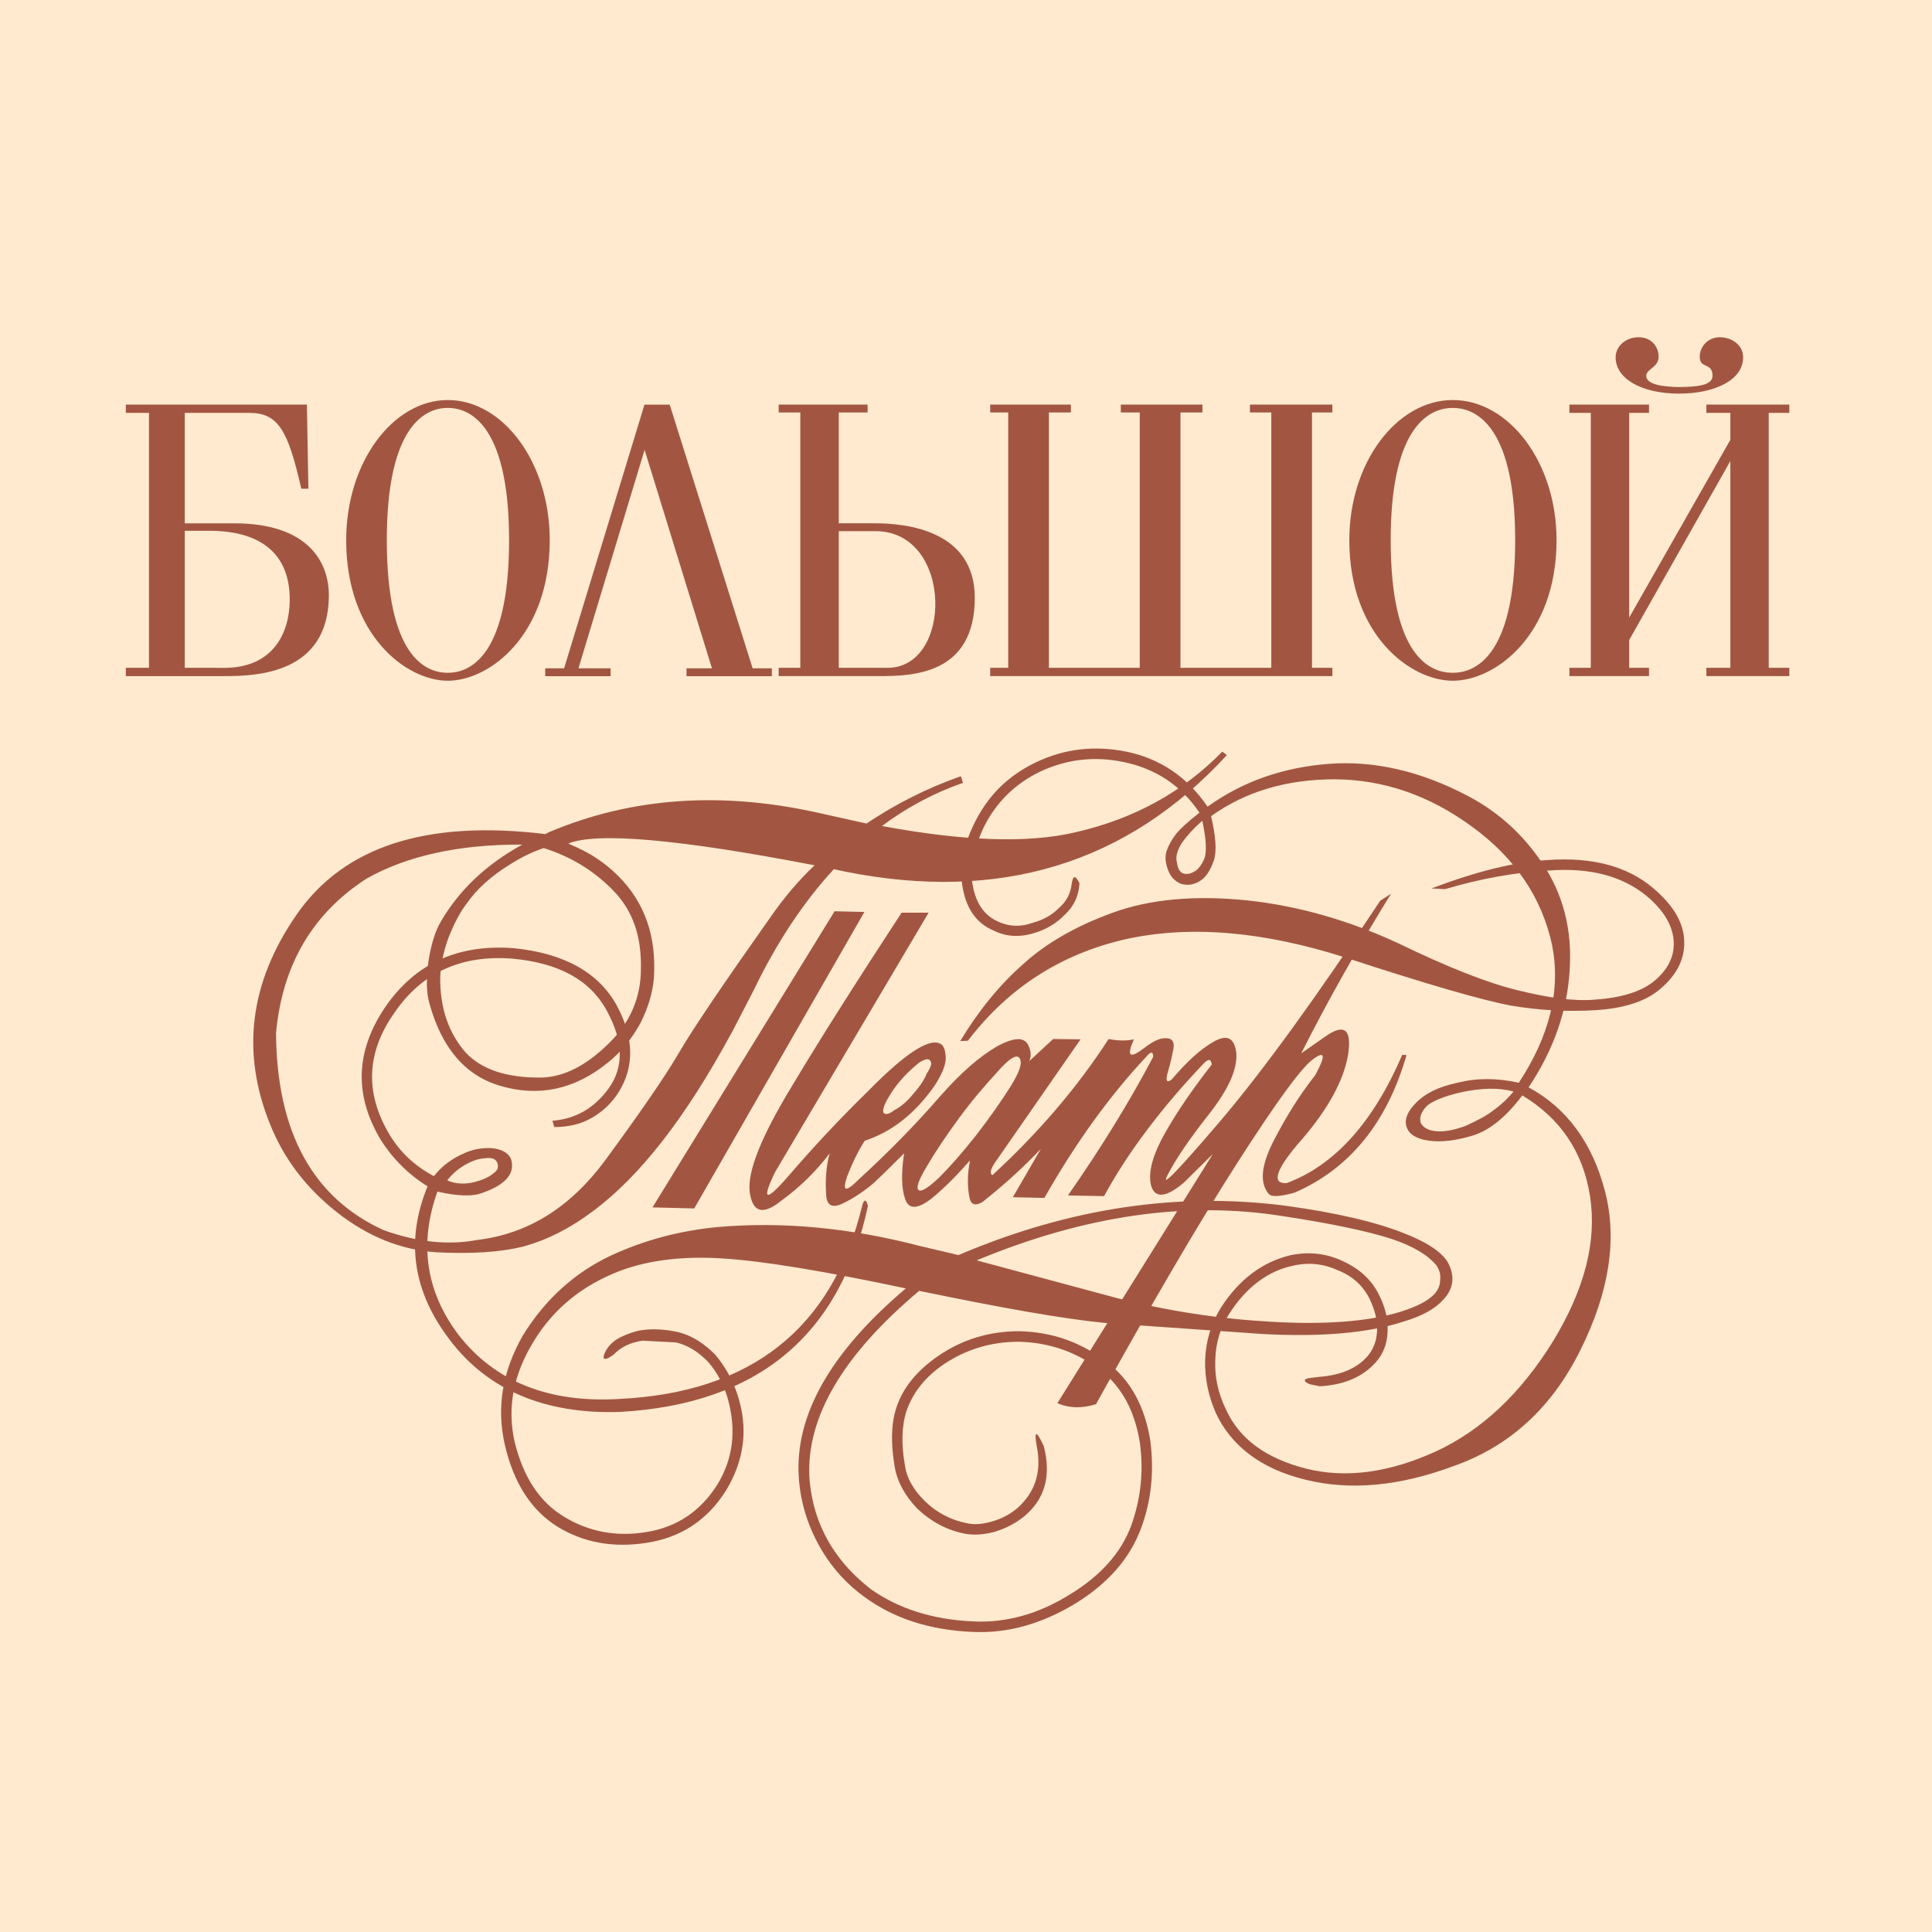
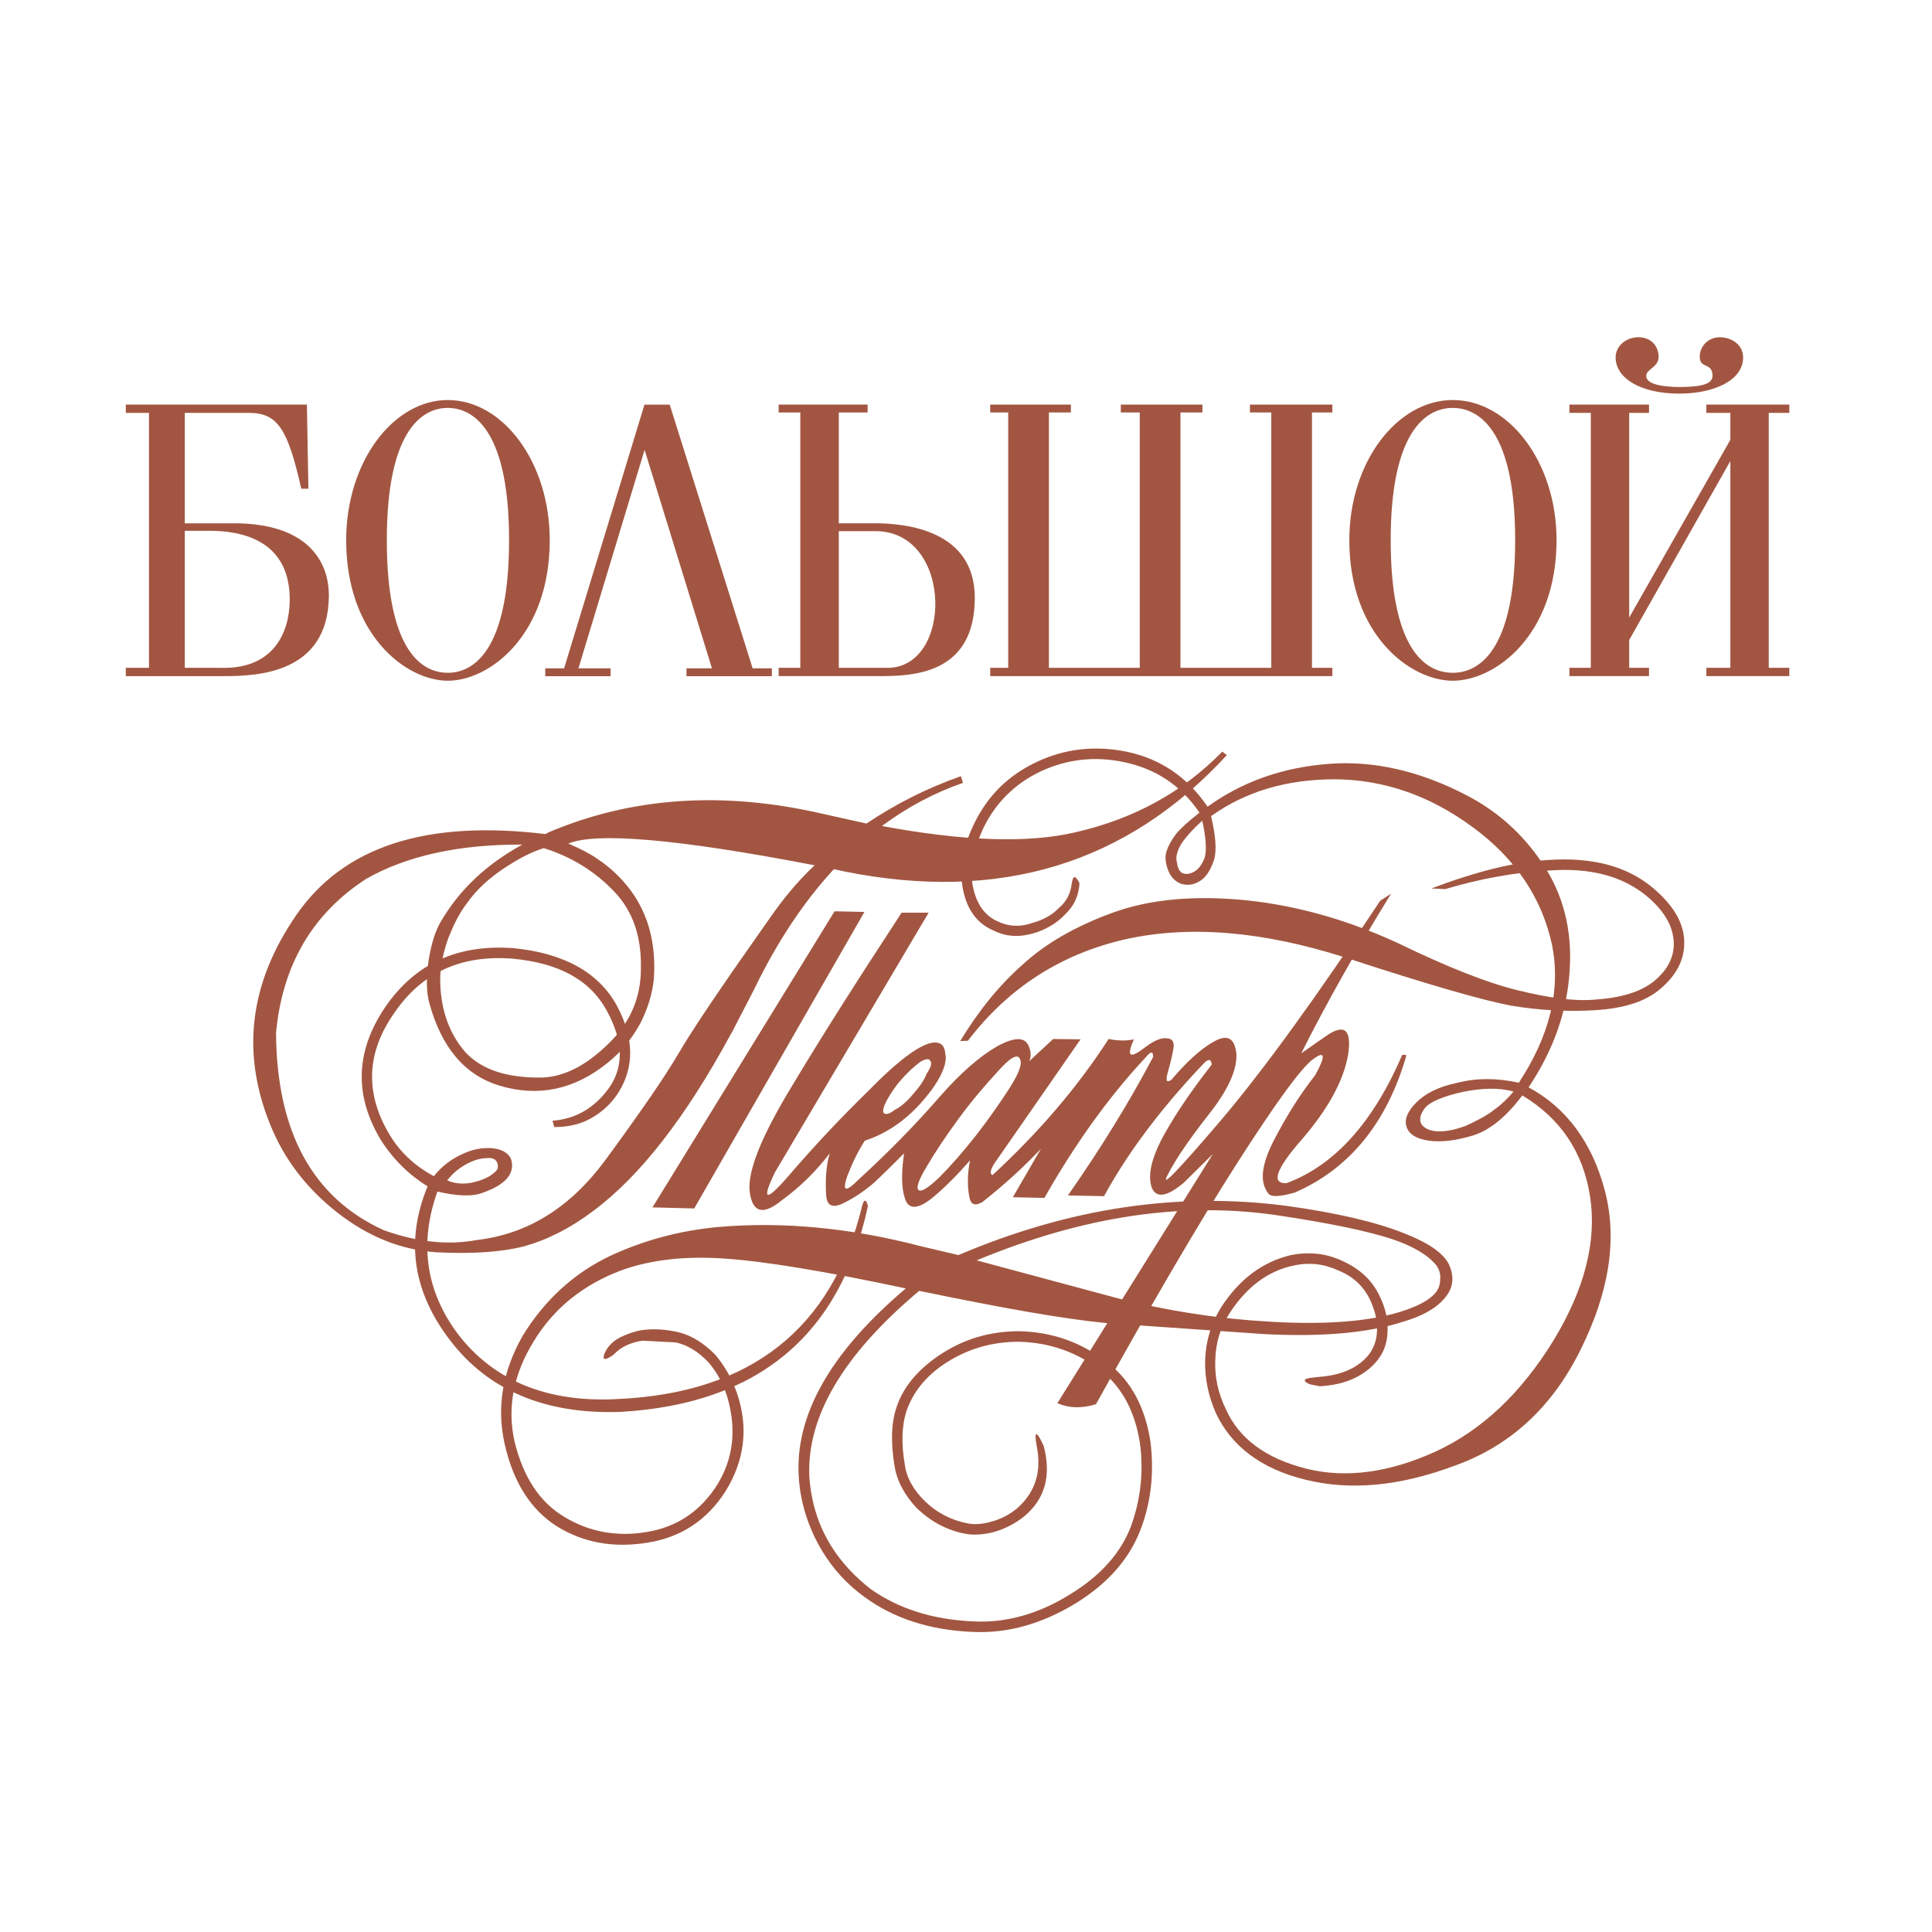
<svg xmlns="http://www.w3.org/2000/svg" version="1.0" id="Layer_1" x="0px" y="0px" width="192.756px" height="192.756px" viewBox="0 0 192.756 192.756" enable-background="new 0 0 192.756 192.756" xml:space="preserve">
  <g>
-     <polygon fill-rule="evenodd" clip-rule="evenodd" fill="#FFEACF" points="0,0 192.756,0 192.756,192.756 0,192.756 0,0  " />
    <path fill-rule="evenodd" clip-rule="evenodd" fill="#A25641" d="M44.761,93.507c0.525-1.295,1.085-2.416,1.751-3.291   c1.084-1.575,2.555-2.835,4.235-3.885c1.365-0.875,2.52-1.4,3.5-1.715c2.8,0.875,5.146,2.345,7.071,4.375   c1.821,1.925,2.696,4.446,2.625,7.666c0,2.835-1.05,5.357-3.221,7.457c-2.205,2.17-4.41,3.326-6.686,3.395   c-3.465,0.035-5.951-0.77-7.596-2.52c-1.681-1.926-2.556-4.445-2.521-7.525C43.991,96.237,44.236,94.942,44.761,93.507   L44.761,93.507L44.761,93.507z M42.766,95.782c-0.245,1.749-0.245,3.185,0.07,4.306c1.226,4.445,3.536,7.176,7.001,8.227   c3.851,1.154,7.456,0.42,10.781-2.275c1.331-1.051,2.381-2.346,3.256-3.922c0.77-1.504,1.225-3.01,1.365-4.48   c0.28-4.271-0.944-7.631-3.57-10.256c-0.77-0.77-1.47-1.295-2.1-1.715c-0.63-0.455-1.646-0.98-2.87-1.505   c2.8-1.155,10.991-0.455,24.573,2.17c-1.68,1.575-3.15,3.36-4.481,5.286c-4.621,6.546-7.666,11.026-9.066,13.442   c-1.436,2.449-3.886,5.986-7.351,10.711c-3.501,4.727-7.736,7.352-12.812,7.947c-2.766,0.523-5.846,0.244-9.276-0.98   c-7.071-3.221-10.676-9.768-10.747-19.674c0.63-6.755,3.605-11.901,9.031-15.402c4.026-2.275,9.241-3.431,15.542-3.396   c-3.641,1.995-6.301,4.551-8.121,7.666C43.466,92.807,43.046,94.066,42.766,95.782L42.766,95.782L42.766,95.782L42.766,95.782z    M122.402,75.339C112.426,86.19,99.754,90.041,84.317,86.96l-1.12-0.245c-2.976,3.221-5.671,7.246-7.981,12.042l-2.17,4.199   l-0.105,0.176c-4.516,8.33-9.066,14.213-13.792,17.713c-2.276,1.715-4.586,2.871-6.861,3.5c-2.345,0.596-5.25,0.77-8.751,0.596   c-3.57-0.246-6.826-1.576-9.872-3.955c-3.081-2.416-5.321-5.322-6.721-8.822c-2.906-7.176-2.03-14.107,2.59-20.828   c4.726-6.896,12.987-9.557,24.888-8.121l0.315-0.176c8.331-3.535,17.432-4.13,27.304-1.855l4.41,0.98   c2.871-1.925,5.951-3.5,9.417-4.725l0.21,0.665c-2.835,0.98-5.601,2.45-8.087,4.305c8.087,1.505,14.527,1.75,19.288,0.63   c5.846-1.33,10.747-4.025,14.667-8.051L122.402,75.339L122.402,75.339L122.402,75.339L122.402,75.339z" />
    <path fill-rule="evenodd" clip-rule="evenodd" fill="#A25641" d="M88.167,111.045c-0.14-0.211,0-0.701,0.35-1.332   c0.35-0.629,0.805-1.33,1.435-2.029c0.665-0.77,1.295-1.295,1.82-1.715c0.595-0.35,0.945-0.385,1.05-0.105   c0.175,0.176,0.07,0.596-0.35,1.225c-0.28,0.701-0.77,1.4-1.4,2.102c-0.63,0.77-1.294,1.295-1.855,1.574   C88.692,111.184,88.343,111.219,88.167,111.045L88.167,111.045L88.167,111.045z M86.242,90.986l-16.978,29.581l-4.166-0.105   l18.168-29.545L86.242,90.986L86.242,90.986L86.242,90.986L86.242,90.986L86.242,90.986z M101.749,105.619   c0.28,0.488-0.069,1.398-0.979,2.869c-0.945,1.471-2.065,3.08-3.396,4.797c-1.33,1.68-2.556,3.08-3.676,4.199   c-1.12,1.051-1.75,1.436-2.03,1.262c-0.316-0.211,0-1.051,0.805-2.381c0.771-1.33,1.82-2.906,3.15-4.727   c1.331-1.82,2.625-3.324,3.851-4.654C100.699,105.584,101.47,105.094,101.749,105.619L101.749,105.619L101.749,105.619   L101.749,105.619L101.749,105.619z M138.784,89.166c-3.43,5.566-6.405,10.852-8.961,15.928l2.556-1.785   c1.82-1.227,2.521-0.525,2.101,2.029c-0.456,2.521-1.996,5.32-4.551,8.297c-2.625,2.975-3.15,4.48-1.575,4.41   c4.831-1.785,8.682-6.125,11.552-12.812l0.42,0.035c-1.926,6.721-5.671,11.342-11.167,13.723c-1.505,0.42-2.38,0.455-2.625,0.07   c-0.875-1.121-0.7-2.801,0.525-5.217c1.225-2.381,2.59-4.584,4.165-6.58c1.051-1.926,0.98-2.451-0.14-1.645   c-1.155,0.77-3.711,4.27-7.701,10.5c-3.956,6.197-8.611,14.178-14.037,23.979c-1.365,0.422-2.625,0.422-3.851-0.104l15.507-24.854   l-2.905,2.869c-1.715,1.436-2.8,1.576-3.221,0.385c-0.35-1.154,0-2.73,0.98-4.654c1.016-1.926,2.626-4.447,5.04-7.527   c-0.069-0.594-0.35-0.594-0.839-0.07c-2.136,2.24-4.236,4.691-6.231,7.422c-1.4,1.926-2.625,3.85-3.676,5.775l-3.605-0.07   c3.326-4.76,6.161-9.381,8.507-13.826c0-0.561-0.245-0.561-0.7,0c-3.676,3.92-7.071,8.646-10.152,14.072l-3.149-0.07l2.8-4.83   c-1.75,1.855-3.675,3.605-5.846,5.32c-0.7,0.385-1.085,0.279-1.26-0.35c-0.245-1.121-0.245-2.416,0.035-3.816   c-1.225,1.4-2.485,2.695-3.851,3.816c-1.4,1.084-2.275,1.084-2.625,0.035c-0.385-1.086-0.385-2.627-0.105-4.551   c-1.12,1.119-2.1,2.1-3.045,2.975c-0.91,0.77-1.925,1.471-3.011,1.996c-1.05,0.525-1.645,0.279-1.715-0.771   c-0.105-1.574,0-2.975,0.35-4.199c-1.331,1.75-2.905,3.324-4.831,4.725c-1.82,1.471-2.87,1.191-3.15-0.875   c-0.245-2.029,1.155-5.531,4.201-10.537c2.906-4.865,6.581-10.641,10.957-17.327h2.695l-15.332,25.903   c-1.365,2.836-0.945,3.012,1.33,0.387c2.346-2.73,5.006-5.602,8.051-8.576c3.781-3.852,6.231-5.357,7.246-4.551   c0.21,0.174,0.35,0.525,0.385,1.014c0.07,0.387,0,0.875-0.174,1.33c-0.28,0.807-0.875,1.82-1.786,2.906   c-1.715,2.1-3.746,3.57-6.091,4.34c-0.7,1.086-1.26,2.275-1.75,3.537c-0.525,1.539-0.175,1.645,1.12,0.35   c2.906-2.66,5.671-5.461,8.156-8.332c2.065-2.346,3.921-3.955,5.671-4.971c1.82-0.98,2.87-0.98,3.22,0.141   c0.176,0.455,0.176,0.91,0,1.33l2.38-2.205l2.731,0.035l-8.262,11.9c-0.7,0.945-0.875,1.471-0.525,1.646   c4.481-4.131,8.401-8.646,11.587-13.582c0.876,0.176,1.751,0.209,2.521,0.035c-0.77,1.75-0.42,1.994,1.155,0.77   c0.84-0.629,1.54-0.945,2.101-0.875c0.595,0,0.84,0.42,0.665,1.156c-0.14,0.77-0.315,1.469-0.49,2.064   c-0.175,0.561-0.21,0.91-0.105,1.051c0.105,0.035,0.28,0,0.456-0.176c1.47-1.715,2.8-2.975,4.165-3.746   c1.33-0.77,2.101-0.42,2.275,1.156c0.105,1.574-0.771,3.57-2.695,6.02c-1.926,2.451-3.326,4.48-4.131,6.057   c-0.84,1.541,0.91-0.279,5.251-5.355c4.306-5.076,9.627-12.428,15.928-21.949L138.784,89.166L138.784,89.166L138.784,89.166   L138.784,89.166L138.784,89.166z" />
    <path fill-rule="evenodd" clip-rule="evenodd" fill="#A25641" d="M49.662,116.539c-0.07,0.246-0.314,0.455-0.665,0.701   c-0.385,0.279-0.98,0.525-1.68,0.699c-0.98,0.246-1.925,0.176-2.696-0.174c0.491-0.631,1.05-1.121,1.716-1.506   c0.7-0.42,1.4-0.666,2.03-0.699c0.525-0.07,0.875,0,1.05,0.174C49.662,115.945,49.697,116.26,49.662,116.539L49.662,116.539   L49.662,116.539z M51.167,94.592c-5.531-0.385-9.732,1.54-12.708,5.846c-2.976,4.375-3.15,8.752-0.525,13.197   c1.226,1.959,2.801,3.535,4.726,4.725c-2.241,5.426-1.471,10.537,2.275,15.402c3.781,4.938,9.452,7.352,16.908,7.107   c13.757-0.771,21.983-7.631,24.749-20.549c-0.175-0.734-0.42-0.699-0.595,0.07c-2.975,12.182-11.097,18.553-24.224,19.184   c-7.036,0.42-12.426-1.752-16.032-6.406c-3.255-4.307-3.956-9.102-2.101-14.283c1.996,0.455,3.501,0.525,4.551,0.105   c2.275-0.805,3.221-1.926,2.801-3.326c-0.245-0.629-0.946-1.049-2.03-1.119c-0.945-0.035-1.82,0.139-2.59,0.49   c-1.331,0.559-2.311,1.33-3.081,2.311c-1.855-0.98-3.396-2.381-4.48-4.236c-2.416-4.096-2.241-8.121,0.524-12.041   c2.73-4.026,6.651-5.812,11.762-5.426l0,0c4.621,0.42,7.771,2.1,9.452,5.215c1.645,3.01,1.715,5.602,0.174,7.736   c-1.4,1.926-3.255,3.045-5.601,3.221l0.175,0.631c1.401,0,2.625-0.281,3.676-0.877c1.12-0.629,2.065-1.504,2.765-2.625   c1.576-2.555,1.505-5.426-0.175-8.576C59.743,97.008,56.243,95.082,51.167,94.592L51.167,94.592L51.167,94.592L51.167,94.592z" />
    <path fill-rule="evenodd" clip-rule="evenodd" fill="#A25641" d="M128.424,120.32c-10.817-1.436-21.703,0.176-32.8,4.9l-3.851-0.91   c-7.001-1.82-13.722-2.449-20.128-1.891c-3.78,0.352-7.351,1.297-10.747,2.871c-3.676,1.75-6.581,4.445-8.751,7.982   c-2.03,3.57-2.625,7.176-1.785,10.852c0.875,3.814,2.625,6.545,5.25,8.189c2.625,1.611,5.601,2.137,8.926,1.611   c3.361-0.525,5.986-2.205,7.876-5.182c1.855-3.045,2.276-6.23,1.155-9.625c-0.525-1.576-1.295-2.871-2.205-3.957   c-1.121-1.119-2.276-1.889-3.641-2.24c-1.226-0.279-2.486-0.385-3.71-0.209c-0.665,0.104-1.366,0.35-2.101,0.699   c-0.77,0.385-1.365,0.98-1.645,1.75c-0.175,0.561,0.175,0.561,0.945,0c0.735-0.77,1.68-1.225,2.906-1.4l3.325,0.176   c1.226,0.281,2.275,0.98,3.221,1.961c0.875,1.014,1.505,2.17,1.925,3.57c0.91,3.221,0.56,6.055-1.015,8.646   c-1.681,2.66-4.026,4.234-7.001,4.725c-3.01,0.525-5.776,0-8.226-1.471c-2.485-1.469-4.13-3.955-5.006-7.525   c-0.77-3.43-0.104-6.756,1.925-10.047c2.03-3.324,4.971-5.635,8.682-7.035c2.87-1.051,6.301-1.471,10.327-1.191   c3.815,0.246,9.871,1.227,18.098,2.977c-7.526,6.371-11.097,12.672-10.677,18.867c0.175,2.625,0.98,5.076,2.346,7.352l0,0   c1.084,1.785,2.485,3.326,4.235,4.586c2.87,2.1,6.476,3.291,10.747,3.465c3.571,0.176,7.001-0.84,10.327-2.869   c3.22-1.996,5.355-4.447,6.476-7.422c1.05-2.801,1.33-5.705,0.945-8.752c-0.525-3.324-1.891-5.951-4.166-7.736   c-2.625-2.1-5.601-3.15-8.926-3.221c-2.976,0-5.636,0.807-8.051,2.451c-2.136,1.471-3.536,3.15-4.201,5.182   c-0.525,1.574-0.56,3.57-0.174,5.846c0.245,1.504,1.015,2.904,2.24,4.199c1.4,1.332,2.976,2.172,4.761,2.521   c0.875,0.174,1.89,0.105,2.941-0.176c1.085-0.314,2.101-0.84,2.976-1.539l0,0c2.1-1.752,2.73-4.061,1.96-7.037   c-0.735-1.574-0.98-1.574-0.7,0c0.525,2.625-0.175,4.656-1.96,6.23c-0.771,0.631-1.575,1.051-2.591,1.332   c-0.875,0.244-1.68,0.314-2.45,0.139c-1.575-0.314-2.976-1.051-4.13-2.17c-1.155-1.121-1.855-2.346-2.03-3.676   c-0.351-2.029-0.315-3.85,0.175-5.355c0.63-1.82,1.855-3.396,3.781-4.691c2.17-1.436,4.62-2.205,7.421-2.205   c3.08,0.07,5.881,1.051,8.331,2.977c2.03,1.68,3.256,4.025,3.746,7.105c0.385,2.801,0.104,5.566-0.876,8.297   c-1.015,2.695-3.045,4.971-6.091,6.824c-3.08,1.926-6.336,2.871-9.662,2.697c-4.095-0.176-7.49-1.295-10.221-3.221   c-1.575-1.227-2.905-2.627-3.955-4.307c-1.295-2.1-1.996-4.375-2.17-6.895c-0.28-5.951,3.325-12.148,10.957-18.555   c8.121,1.682,14.352,2.801,18.727,3.221l15.577,1.086c5.846,0.314,10.502-0.105,13.968-1.225c1.925-0.561,3.255-1.332,4.025-2.207   c0.979-1.049,1.154-2.205,0.56-3.5c-0.524-1.119-2.03-2.17-4.551-3.15C137.175,121.896,133.254,120.986,128.424,120.32   L128.424,120.32L128.424,120.32z M138.855,123.611c2.17,0.734,3.605,1.609,4.445,2.625c0.279,0.385,0.455,0.91,0.385,1.436   c0,0.525-0.175,0.945-0.455,1.295c-0.63,0.77-1.855,1.4-3.57,1.926c-3.08,0.945-7.386,1.295-12.812,0.98   c-5.076-0.281-10.292-1.051-15.473-2.381l-13.932-3.746c10.782-4.48,20.933-5.951,30.559-4.41   C132.834,122.07,136.475,122.84,138.855,123.611L138.855,123.611L138.855,123.611L138.855,123.611z" />
    <path fill-rule="evenodd" clip-rule="evenodd" fill="#A25641" d="M143.301,112.865c-0.771-0.07-1.296-0.352-1.541-0.807   c-0.174-0.525,0-1.049,0.525-1.645c0.525-0.525,1.751-1.051,3.641-1.471c1.926-0.385,3.605-0.455,5.076-0.035   c-0.525,0.631-1.12,1.227-1.891,1.785c-0.734,0.596-1.75,1.121-2.905,1.646C145.051,112.76,144.036,112.934,143.301,112.865   L143.301,112.865L143.301,112.865z M120.127,85.735c-0.279,0.63-0.63,1.05-0.979,1.225c-0.421,0.245-0.771,0.28-1.12,0.175   c-0.28-0.105-0.525-0.455-0.596-1.05c-0.175-0.525,0-1.226,0.49-1.996c0.525-0.735,1.155-1.435,2.03-2.205   C120.372,83.81,120.407,85.105,120.127,85.735L120.127,85.735L120.127,85.735L120.127,85.735L120.127,85.735z M121.107,85.84   c-0.35,1.015-0.806,1.715-1.4,2.065c-0.63,0.385-1.225,0.455-1.855,0.28c-0.63-0.245-1.05-0.7-1.295-1.33   c-0.28-0.7-0.35-1.365-0.175-1.925c0.175-0.525,0.49-1.12,0.944-1.715c0.421-0.525,1.226-1.261,2.346-2.136   c-1.82-2.695-4.34-4.375-7.526-5.041c-2.975-0.63-5.74-0.28-8.365,0.945c-2.556,1.225-4.481,3.15-5.706,5.706   c-0.806,1.82-1.225,3.325-1.155,4.621c0.174,2.38,1.05,3.92,2.625,4.621c1.085,0.525,2.275,0.561,3.36,0.175   c1.19-0.315,2.101-0.84,2.766-1.54c0.735-0.63,1.155-1.436,1.261-2.451c0.14-0.805,0.35-0.805,0.77,0   c-0.069,1.225-0.525,2.275-1.471,3.15c-0.734,0.77-1.68,1.365-2.8,1.75c-1.575,0.525-2.976,0.49-4.306-0.175   c-1.925-0.805-3.045-2.625-3.22-5.461l0,0c-0.105-1.47,0.314-3.15,1.225-5.076c1.366-2.87,3.396-4.9,6.266-6.266l0,0   c2.801-1.331,5.776-1.681,8.962-1.05c3.395,0.7,6.091,2.521,8.121,5.496c3.501-2.52,7.525-3.92,12.076-4.27   c4.481-0.351,9.172,0.7,13.933,3.22c2.976,1.575,5.391,3.746,7.316,6.581c2.135,3.116,3.08,6.721,2.8,10.817   c-0.245,4.025-1.575,7.877-4.096,11.656c3.78,2.031,6.371,5.531,7.632,10.396c1.225,4.762,0.42,10.012-2.45,15.787   c-2.836,5.742-7.037,9.592-12.533,11.553c-5.495,2.064-10.431,2.52-14.946,1.4c-4.411-1.086-7.387-3.361-8.927-6.688   c-0.735-1.715-1.085-3.395-1.05-5.215c0.069-1.926,0.595-3.676,1.575-5.25c1.82-2.836,4.165-4.586,7.001-5.252   c1.82-0.35,3.501-0.174,5.146,0.596c1.681,0.77,2.871,1.855,3.605,3.326c0.665,1.295,0.945,2.52,0.875,3.744   c-0.035,1.227-0.455,2.207-1.155,3.012c-1.295,1.469-3.15,2.275-5.601,2.414l-0.875-0.174c-0.28-0.07-0.455-0.176-0.595-0.316   c-0.105-0.174,0.07-0.279,0.524-0.35l0.945-0.105c2.171-0.174,3.746-0.875,4.796-2.1l0,0c0.525-0.631,0.875-1.471,0.91-2.451   c0.07-1.049-0.21-2.1-0.735-3.219c-0.665-1.33-1.715-2.275-3.115-2.836c-1.436-0.666-2.905-0.84-4.48-0.49   c-2.556,0.525-4.726,2.17-6.406,4.795c-0.875,1.33-1.365,2.906-1.4,4.656c-0.07,1.645,0.28,3.291,1.051,4.865   c1.33,2.977,4.025,4.936,8.051,5.951c3.955,0.98,8.262,0.385,12.882-1.715c4.621-2.135,8.507-5.811,11.727-11.027   c3.15-5.18,4.376-9.977,3.676-14.457c-0.7-4.445-2.976-7.771-6.756-10.047c-1.575,2.102-3.221,3.467-4.9,3.992   c-1.716,0.523-3.221,0.699-4.446,0.523c-1.225-0.174-1.995-0.664-2.205-1.398c-0.245-0.701,0.105-1.541,0.98-2.416   s2.205-1.576,4.096-1.961c1.925-0.49,3.955-0.49,6.125,0c3.081-4.689,4.201-9.24,3.326-13.722   c-1.015-4.726-3.676-8.681-7.946-11.796c-4.271-3.15-8.856-4.726-13.722-4.761c-4.831,0-8.927,1.225-12.357,3.676   C121.282,83.39,121.422,84.86,121.107,85.84L121.107,85.84L121.107,85.84L121.107,85.84L121.107,85.84z" />
    <path fill-rule="evenodd" clip-rule="evenodd" fill="#A25641" d="M124.433,89.831c-5.181-0.525-9.661-0.14-13.407,1.225   c-3.675,1.33-6.721,3.08-8.996,5.181c-2.311,2.031-4.411,4.621-6.23,7.63l0.77-0.033c4.06-5.322,9.311-8.647,15.682-10.117   c6.476-1.436,13.757-0.805,21.983,1.82c8.227,2.696,13.722,4.27,16.522,4.795c2.73,0.455,5.53,0.631,8.401,0.455   c2.87-0.174,5.075-0.875,6.546-2.17c1.75-1.506,2.485-3.186,2.31-5.076c-0.174-1.75-1.225-3.36-3.08-4.936   c-2.555-2.17-6.056-3.116-10.501-2.8c-3.326,0.175-7.177,1.155-11.622,2.835l1.365,0.069c3.535-1.05,7.001-1.68,10.361-1.855   c4.096-0.315,7.352,0.56,9.767,2.555c1.575,1.331,2.485,2.73,2.661,4.271l0,0c0.174,1.575-0.456,2.975-1.927,4.201   c-1.329,1.084-3.325,1.68-5.95,1.855c-2.03,0.174-4.586-0.176-7.701-0.945c-3.01-0.736-7.001-2.311-11.831-4.657   C134.654,91.861,129.648,90.391,124.433,89.831L124.433,89.831L124.433,89.831z" />
    <path fill-rule="evenodd" clip-rule="evenodd" fill="#A25641" d="M18.437,41.193h6.393c2.883,0,3.885,1.613,5.23,7.569h0.709   l-0.149-8.396H12.552v0.827h2.311v25.436h-2.311v0.828h9.856c3.325,0,10.31-0.291,10.403-7.941   c0.043-3.555-2.185-7.309-9.458-7.305l-4.917,0.002V41.193L18.437,41.193z M18.437,66.628V52.957c0.813,0,1.626,0,2.44,0   c5.132,0,8.052,2.287,8.029,6.903c-0.017,3.339-1.674,6.649-6.268,6.769c-0.336,0.009-0.94,0-1.276,0H18.437L18.437,66.628z" />
    <path fill-rule="evenodd" clip-rule="evenodd" fill="#A25641" d="M34.538,53.89c0,9.471,5.987,14.027,10.139,14.027   c4.184,0,10.171-4.556,10.171-14.027c0-7.775-4.667-13.979-10.171-13.979C39.205,39.911,34.538,46.115,34.538,53.89L34.538,53.89z    M44.676,40.697c1.738,0,6.115,1.034,6.115,13.193c0,12.242-4.377,13.235-6.115,13.235c-2.253,0-6.083-1.654-6.083-13.235   C38.593,43.178,41.973,40.697,44.676,40.697L44.676,40.697z" />
    <path fill-rule="evenodd" clip-rule="evenodd" fill="#A25641" d="M134.621,53.89c0,9.471,6.095,14.027,10.322,14.027   c4.26,0,10.354-4.556,10.354-14.027c0-7.775-4.751-13.979-10.354-13.979C139.372,39.911,134.621,46.115,134.621,53.89   L134.621,53.89z M144.943,40.697c1.77,0,6.226,1.034,6.226,13.193c0,12.242-4.456,13.235-6.226,13.235   c-2.294,0-6.193-1.654-6.193-13.235C138.75,43.178,142.19,40.697,144.943,40.697L144.943,40.697z" />
    <path fill-rule="evenodd" clip-rule="evenodd" fill="#A25641" d="M83.686,52.208V41.151h2.876v-0.786h-8.874v0.786h2.159v25.477   h-2.159v0.828h10.004c3.399,0,9.563-0.166,9.563-7.817c0-6.742-6.874-7.431-9.974-7.431H83.686L83.686,52.208z M83.686,66.628   V52.994h3.671c3.922,0,5.859,3.516,5.958,6.977c0.096,3.355-1.537,6.658-4.762,6.658H83.686L83.686,66.628z" />
    <polygon fill-rule="evenodd" clip-rule="evenodd" fill="#A25641" points="100.59,41.151 100.59,66.628 98.794,66.628    98.794,67.456 132.931,67.456 132.931,66.628 130.896,66.628 130.896,41.151 132.931,41.151 132.931,40.366 124.707,40.366    124.707,41.151 126.837,41.151 126.837,66.628 117.773,66.628 117.773,41.151 119.965,41.151 119.965,40.366 111.824,40.366    111.824,41.151 113.713,41.151 113.713,66.628 104.65,66.628 104.65,41.151 106.842,41.151 106.842,40.366 98.794,40.366    98.794,41.151 100.59,41.151  " />
    <polygon fill-rule="evenodd" clip-rule="evenodd" fill="#A25641" points="56.282,66.677 64.298,40.373 66.818,40.373    75.091,66.677 77.007,66.677 77.007,67.463 68.493,67.463 68.493,66.677 71.031,66.677 64.311,44.882 57.712,66.677 60.919,66.677    60.919,67.463 54.399,67.463 54.399,66.677 56.282,66.677  " />
    <polygon fill-rule="evenodd" clip-rule="evenodd" fill="#A25641" points="162.545,61.615 162.545,41.193 164.522,41.193    164.522,40.366 156.58,40.366 156.58,41.193 158.714,41.193 158.714,66.628 156.58,66.628 156.58,67.456 164.522,67.456    164.522,66.628 162.545,66.628 162.545,63.853 172.637,45.997 172.637,66.628 170.242,66.628 170.242,67.456 178.519,67.456    178.519,66.628 176.468,66.628 176.468,41.193 178.519,41.193 178.519,40.366 170.242,40.366 170.242,41.193 172.637,41.193    172.637,43.881 162.545,61.615  " />
    <path fill-rule="evenodd" clip-rule="evenodd" fill="#A25641" d="M167.533,39.271c3.479,0,6.379-1.32,6.379-3.611   c0-1.354-1.275-2.014-2.319-2.014c-1.198,0-2.011,0.938-2.011,1.944c0,1.25,1.276,0.521,1.276,1.91c0,1.007-1.74,1.077-3.055,1.111   c-0.155,0-0.348,0-0.503,0c-0.966-0.034-3.055-0.139-3.055-1.111c0-0.694,1.237-0.834,1.237-1.91c0-0.937-0.657-1.944-2.01-1.944   c-1.237,0-2.281,0.868-2.281,2.014C161.192,37.744,163.705,39.271,167.533,39.271L167.533,39.271z" />
  </g>
</svg>